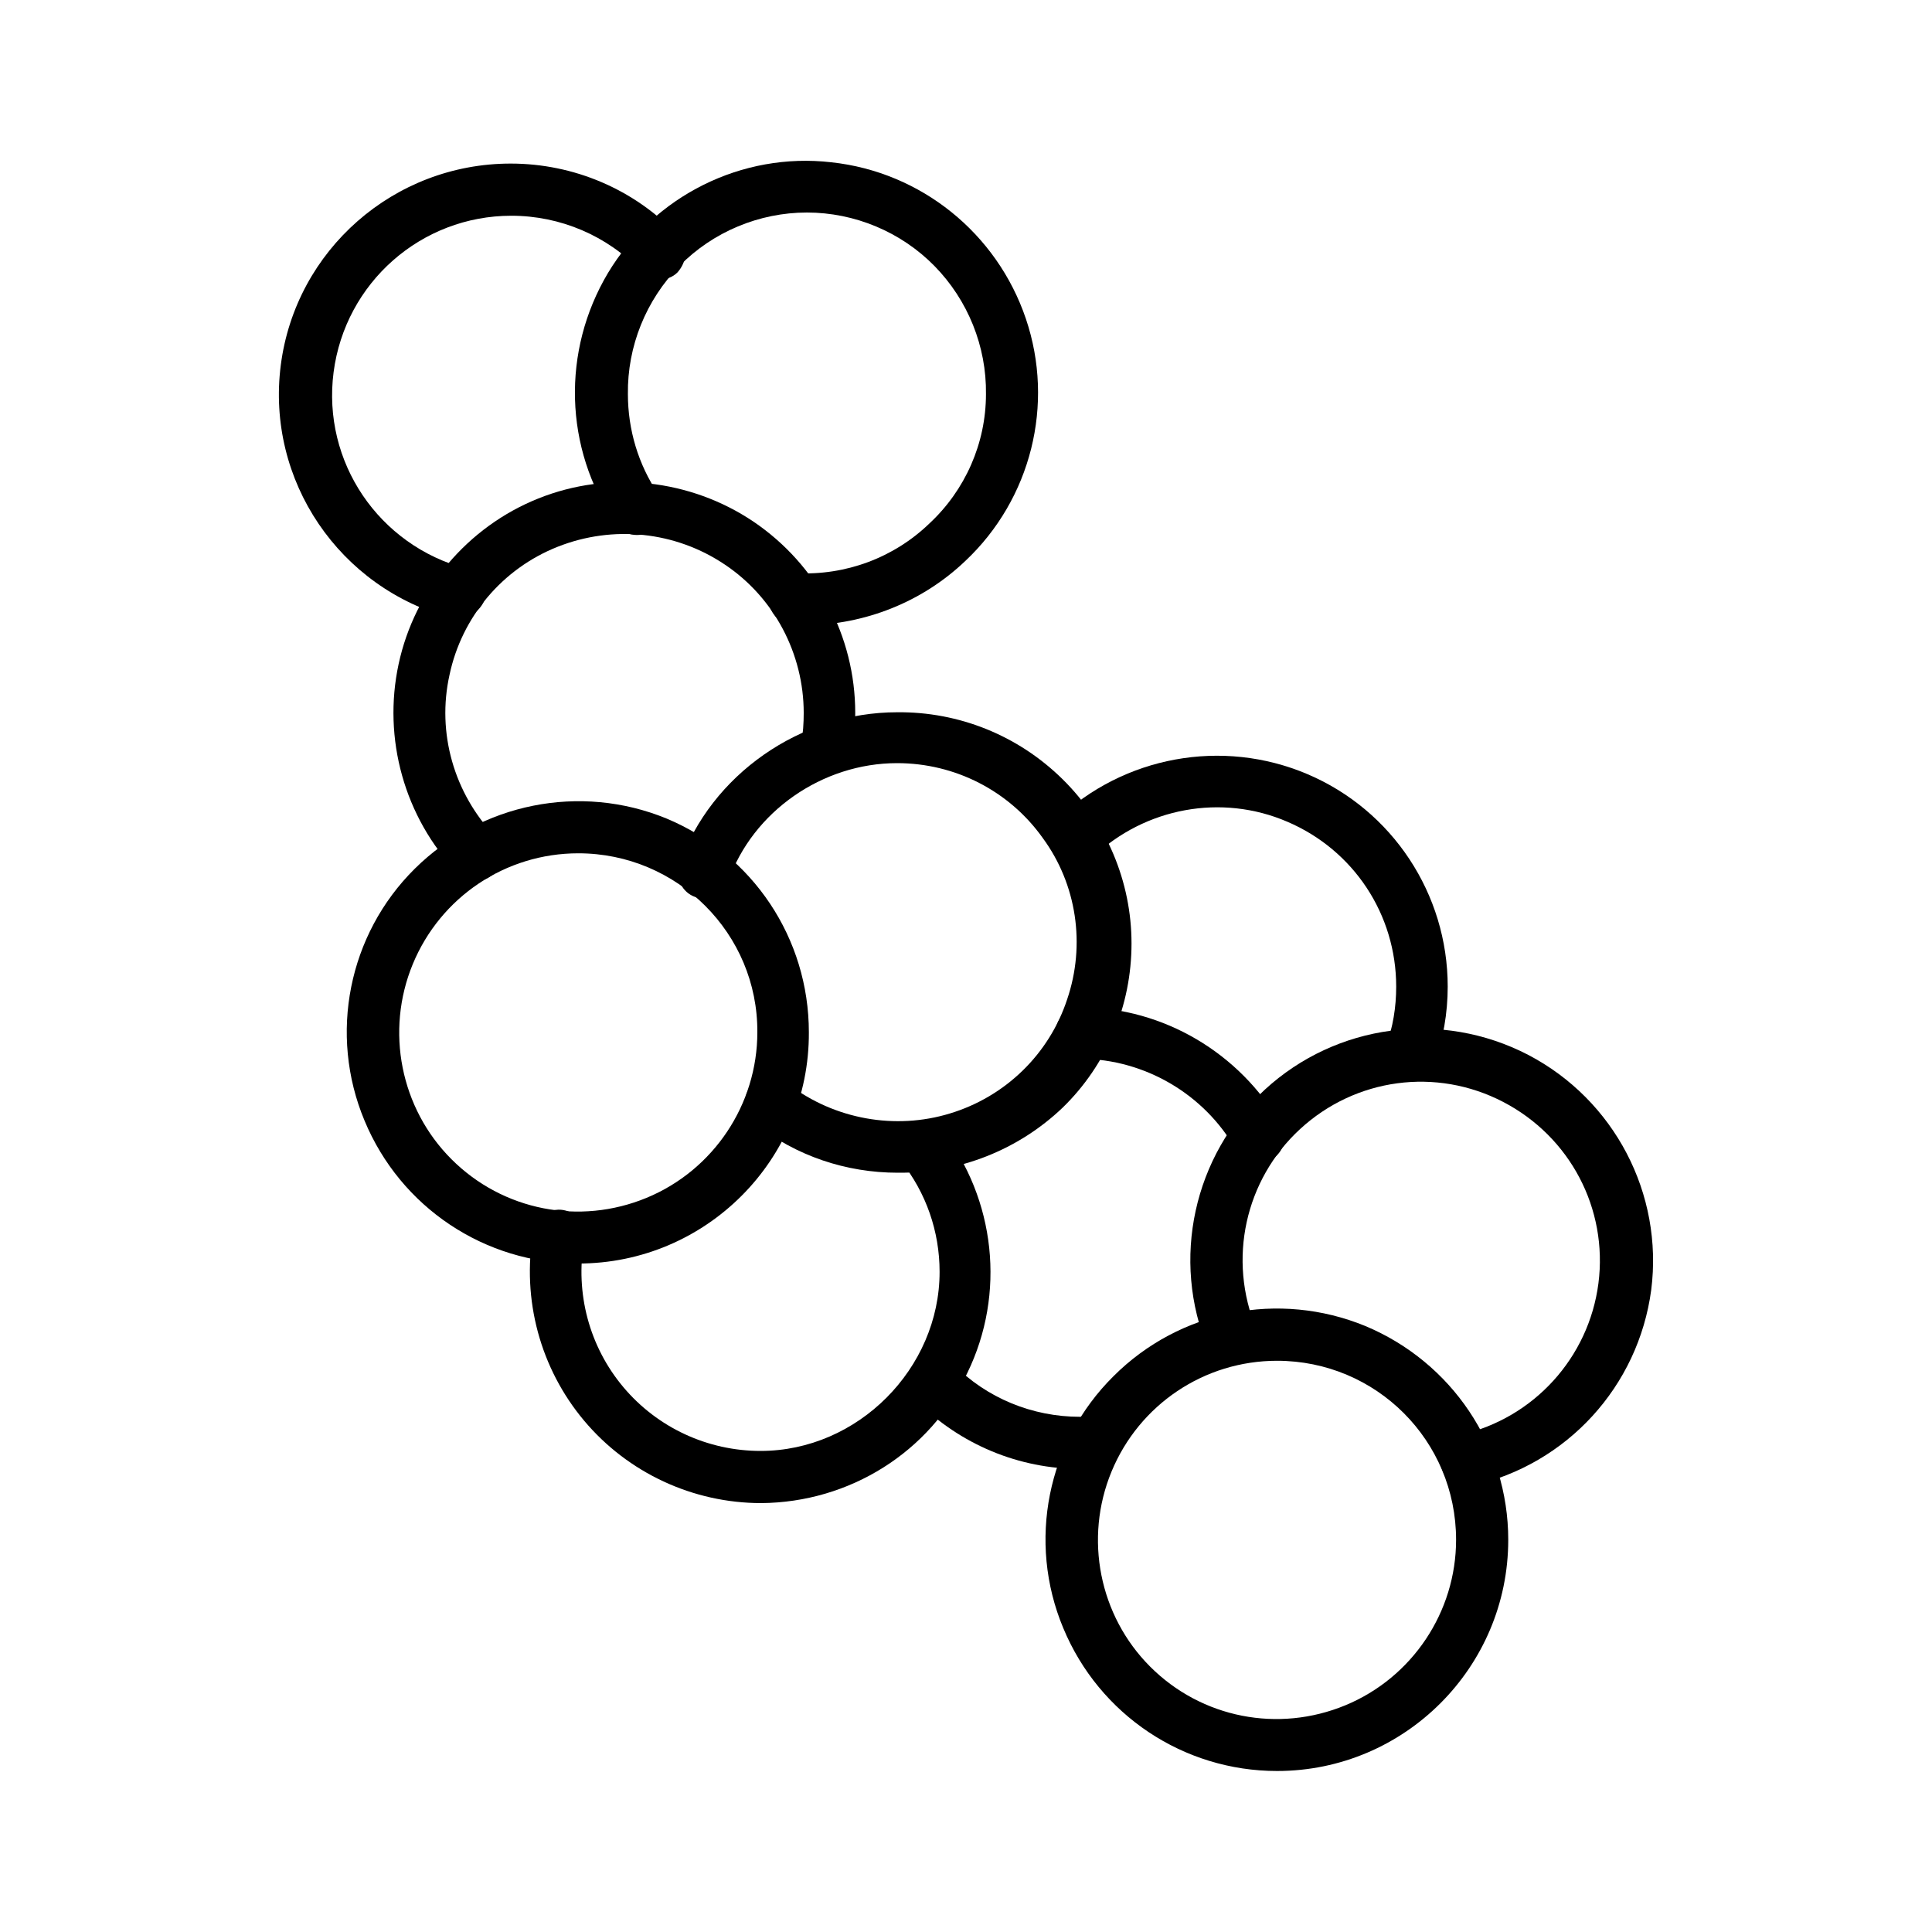
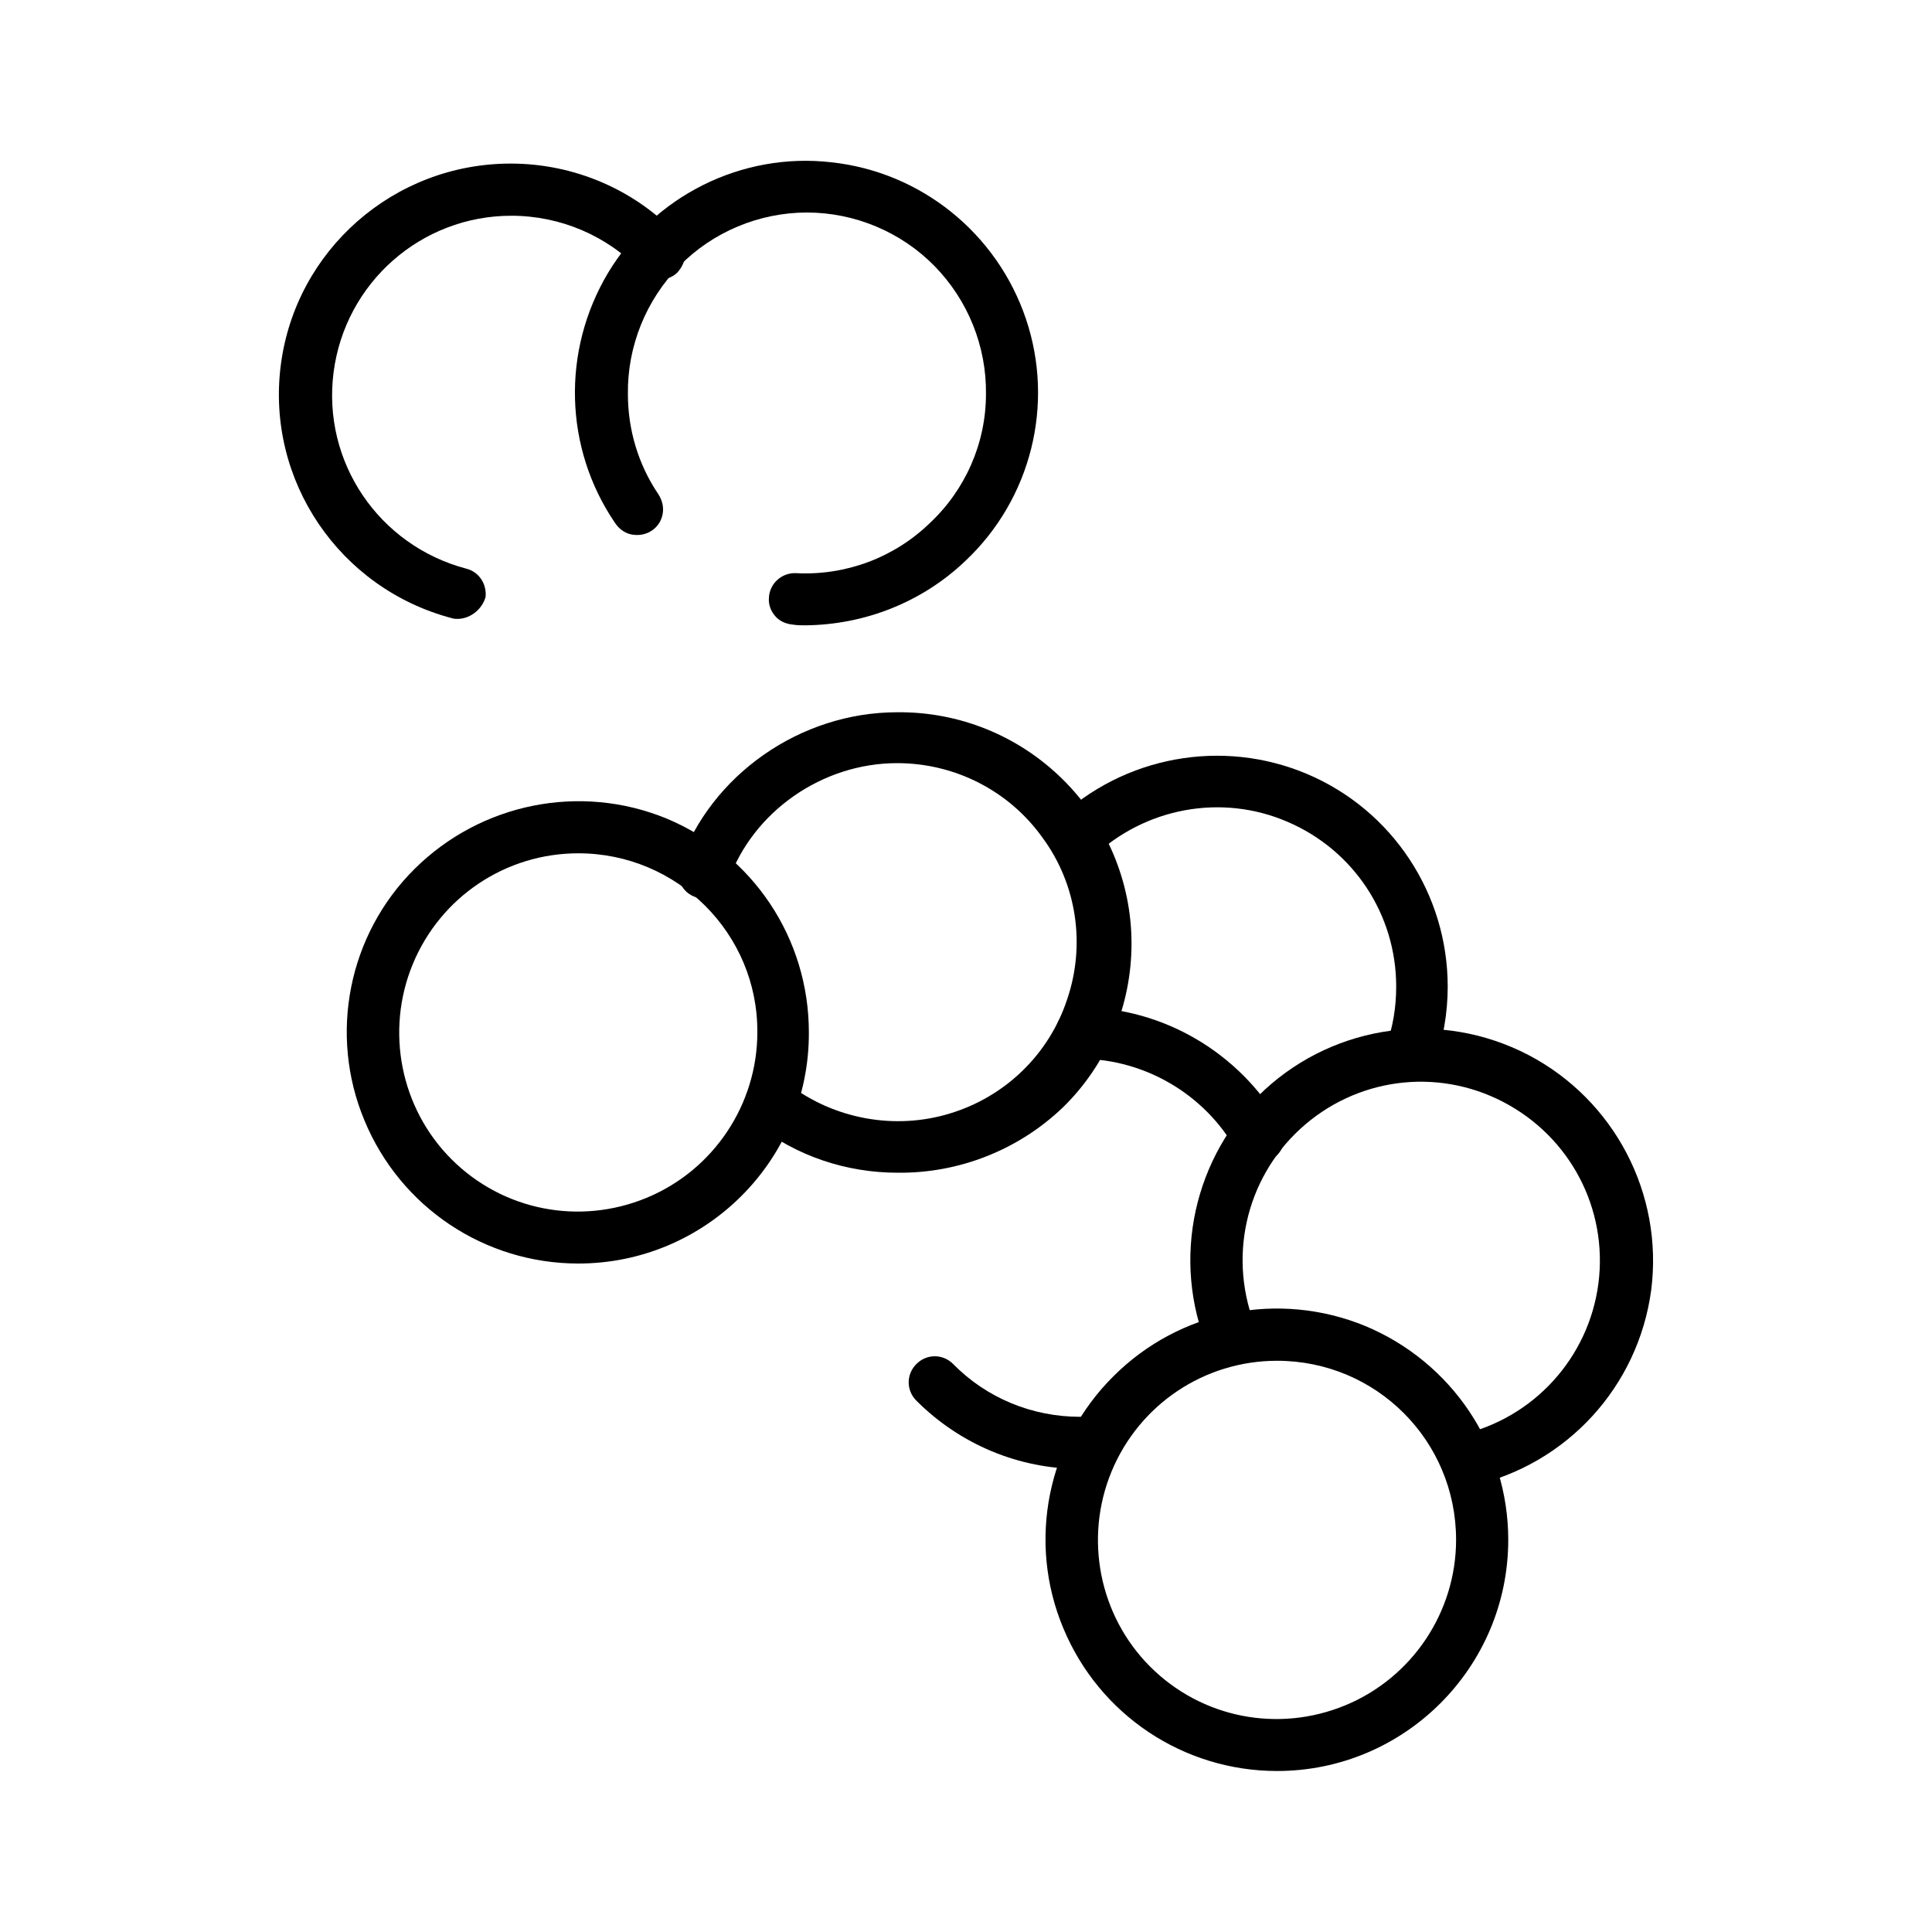
<svg xmlns="http://www.w3.org/2000/svg" id="Layer_1" x="0px" y="0px" viewBox="0 0 300 300" style="enable-background:new 0 0 300 300;" xml:space="preserve">
  <g>
-     <path d="M71.2,96.1c-0.4,0-0.7,0-1-0.1c-17.5-4.6-28.9-21.4-26.6-39.3c2.3-17.9,17.6-31.3,35.7-31.3h0c9.8,0,19.2,4,25.9,11.1  c0.8,0.8,1.2,1.8,1.2,2.9c0,1.1-0.5,2.1-1.2,2.9c-0.8,0.8-1.8,1.1-2.9,1.1c-1.1,0-2.1-0.5-2.8-1.3c-5.2-5.5-12.5-8.6-20.1-8.6  c-14,0-25.8,10.4-27.6,24.3c-1.8,13.9,7,26.9,20.6,30.5c2,0.5,3.2,2.4,3,4.4C74.9,94.5,73.2,96,71.2,96.1L71.2,96.1z" />
+     <path d="M71.2,96.1c-0.4,0-0.7,0-1-0.1c-17.5-4.6-28.9-21.4-26.6-39.3c2.3-17.9,17.6-31.3,35.7-31.3h0c9.8,0,19.2,4,25.9,11.1  c0.8,0.8,1.2,1.8,1.2,2.9c0,1.1-0.5,2.1-1.2,2.9c-0.8,0.8-1.8,1.1-2.9,1.1c-1.1,0-2.1-0.5-2.8-1.3c-5.2-5.5-12.5-8.6-20.1-8.6  c-14,0-25.8,10.4-27.6,24.3c-1.8,13.9,7,26.9,20.6,30.5c2,0.5,3.2,2.4,3,4.4C74.9,94.5,73.2,96,71.2,96.1L71.2,96.1" />
    <path d="M125.1,97.1c-0.6,0-1.3,0-1.9-0.1v0c-1.1-0.1-2.1-0.5-2.8-1.3c-0.7-0.8-1.1-1.8-1-2.9c0.1-2.2,2-3.9,4.2-3.8  c7.7,0.4,15.2-2.4,20.7-7.7c5.6-5.2,8.8-12.5,8.8-20.1c0.1-7.4-2.8-14.6-8-19.9c-5.2-5.3-12.4-8.3-19.8-8.3c-7.4,0-14.6,3-19.8,8.3  c-5.2,5.3-8.1,12.5-8,19.9c0,5.5,1.6,10.9,4.7,15.5c0.6,0.9,0.9,2,0.7,3.1c-0.2,1.1-0.8,2-1.7,2.6c-0.9,0.6-2,0.8-3.1,0.6  c-1.1-0.2-2-0.9-2.6-1.8c-7.9-11.6-8.3-26.7-1.1-38.8c7.2-12,20.8-18.8,34.7-17.2c13.9,1.5,25.7,11,30.2,24.3  c4.5,13.3,0.8,28-9.4,37.6C143.2,93.5,134.3,97,125.1,97.1L125.1,97.1z" />
-     <path d="M73.9,136.8c-1.1,0-2.2-0.5-2.9-1.3c-8.2-8.6-11.6-20.8-9.1-32.4c2.5-11.6,10.7-21.3,21.7-25.7C94.6,73,107.2,74.4,117,81  c9.9,6.7,15.8,17.8,15.8,29.7c0,2-0.2,4.1-0.5,6.1c-0.4,2.2-2.4,3.7-4.6,3.3c-2.2-0.4-3.7-2.4-3.3-4.6c0.3-1.6,0.4-3.2,0.4-4.8  c0-9.2-4.6-17.9-12.2-23c-7.7-5.2-17.4-6.2-26-2.8c-8.6,3.4-14.9,10.9-16.8,19.9c-2,9,0.7,18.4,7.1,25.1c1.1,1.2,1.4,2.9,0.8,4.4  C76.9,135.8,75.5,136.8,73.9,136.8L73.9,136.8z" />
    <path d="M139.4,182.1c-8,0-15.8-2.6-22.1-7.6c-0.9-0.7-1.5-1.7-1.6-2.8c-0.1-1.1,0.2-2.2,0.9-3c0.7-0.8,1.8-1.4,2.9-1.4  c1.1-0.1,2.2,0.3,3,1.1c7.1,5.4,16.5,7.1,25,4.5c8.6-2.6,15.4-9.2,18.2-17.7c2.9-8.5,1.5-17.9-3.8-25.1  c-5.2-7.3-13.6-11.6-22.6-11.6c-11.6,0-22.4,7.5-26.2,18.3c-0.7,2.1-3,3.2-5.1,2.5c-2.1-0.7-3.2-3-2.5-5.1  c4.9-13.9,18.8-23.6,33.8-23.6c9.6-0.1,18.8,3.6,25.7,10.4c6.8,6.7,10.7,15.9,10.7,25.5s-3.8,18.8-10.7,25.5  C158.2,178.5,149,182.2,139.4,182.1L139.4,182.1z" />
    <path d="M219,167.9c-1.3,0-2.5-0.6-3.3-1.7c-0.8-1.1-0.9-2.4-0.5-3.7c1.1-3,1.6-6.1,1.6-9.3c0-11.2-6.6-21.2-16.9-25.6  c-10.2-4.4-22.1-2.2-30.2,5.5c-1.6,1.5-4.2,1.5-5.7-0.1c-1.5-1.6-1.5-4.2,0.1-5.7h0c10.4-9.9,25.7-12.7,38.9-7.1  c13.2,5.6,21.8,18.6,21.8,33c0,4.1-0.7,8.2-2.1,12C222.2,166.9,220.7,167.9,219,167.9L219,167.9z" />
    <path d="M227.7,230.8c-2.1,0-3.8-1.6-4-3.6c-0.2-2,1.1-3.9,3.1-4.4c11.4-2.6,19.9-12,21.4-23.5c1.5-11.6-4.4-22.8-14.8-28.2  c-10.4-5.4-22.9-3.7-31.5,4.2c-8.6,7.9-11.3,20.3-6.8,31.1c0.4,1,0.4,2.1,0,3.1c-0.4,1-1.2,1.8-2.2,2.2c-1,0.4-2.1,0.4-3.1,0  c-1-0.4-1.8-1.2-2.2-2.2c-5.8-13.9-2.3-30,8.8-40.3c11.1-10.2,27.4-12.4,40.9-5.4c13.4,7,21,21.6,19.1,36.5  c-2,15-13.1,27.1-27.8,30.4h0C228.3,230.8,228,230.9,227.7,230.8L227.7,230.8z" />
    <path d="M198.3,211.3c-11.3,0-21.4,6.8-25.7,17.2c-4.3,10.4-1.9,22.4,6,30.3c8,8,19.9,10.3,30.3,6c10.4-4.3,17.2-14.5,17.2-25.7  C226.1,223.7,213.7,211.3,198.3,211.3L198.3,211.3z M198.3,275c-14.5,0-27.6-8.7-33.2-22.2c-5.6-13.4-2.5-28.9,7.8-39.1  c10.3-10.3,25.7-13.3,39.1-7.8c13.4,5.6,22.2,18.6,22.2,33.2C234.2,258.9,218.1,275,198.3,275L198.3,275z" />
    <path d="M167.8,228.1c-9.6,0-18.7-3.8-25.5-10.6c-1.6-1.6-1.6-4.1,0-5.7c1.6-1.6,4.1-1.6,5.7,0c5.2,5.3,12.3,8.2,19.7,8.2  c0.7,0,1.4,0,2.2-0.1l0.5,8C169.6,228.1,168.7,228.1,167.8,228.1L167.8,228.1z" />
    <path d="M195.4,180.5c-1.5,0-2.8-0.8-3.5-2c-4.9-8.6-14.1-14-24-14.1c-2.2,0-4-1.8-4-4c0-2.2,1.8-4,4-4h0h0  c12.8,0.1,24.6,7.1,31,18.2c0.7,1.2,0.7,2.8,0,4C198.2,179.8,196.9,180.5,195.4,180.5L195.4,180.5z" />
-     <path d="M118.2,233.4c-10.6,0-20.7-4.7-27.5-12.8c-6.8-8.1-9.7-18.8-7.9-29.3l0,0c0.1-1.1,0.7-2.1,1.6-2.7c0.9-0.6,2-0.9,3.1-0.7  c1.1,0.2,2,0.8,2.6,1.7c0.6,0.9,0.8,2,0.6,3.1c-1.4,8.1,0.8,16.4,6.1,22.7c5.3,6.3,13.1,9.9,21.3,9.9c15.1,0,27.8-12.8,27.8-27.8  c0-6.3-2.1-12.3-6-17.2c-1.2-1.8-0.8-4.1,0.8-5.4c1.7-1.3,4.1-1.1,5.5,0.5c8.4,10.8,10,25.5,4,37.8  C144.4,225.5,131.9,233.3,118.2,233.4L118.2,233.4z" />
    <path d="M89.8,132.5c-11.3,0-21.4,6.8-25.7,17.2c-4.3,10.4-1.9,22.4,6,30.3c8,8,19.9,10.3,30.3,6c10.4-4.3,17.2-14.5,17.2-25.7  C117.7,145,105.2,132.5,89.8,132.5L89.8,132.5z M89.8,196.2c-14.5,0-27.6-8.7-33.2-22.2c-5.6-13.4-2.5-28.9,7.8-39.1  s25.7-13.3,39.1-7.8c13.4,5.6,22.1,18.6,22.1,33.2C125.7,180.1,109.6,196.2,89.8,196.2L89.8,196.2z" />
  </g>
</svg>